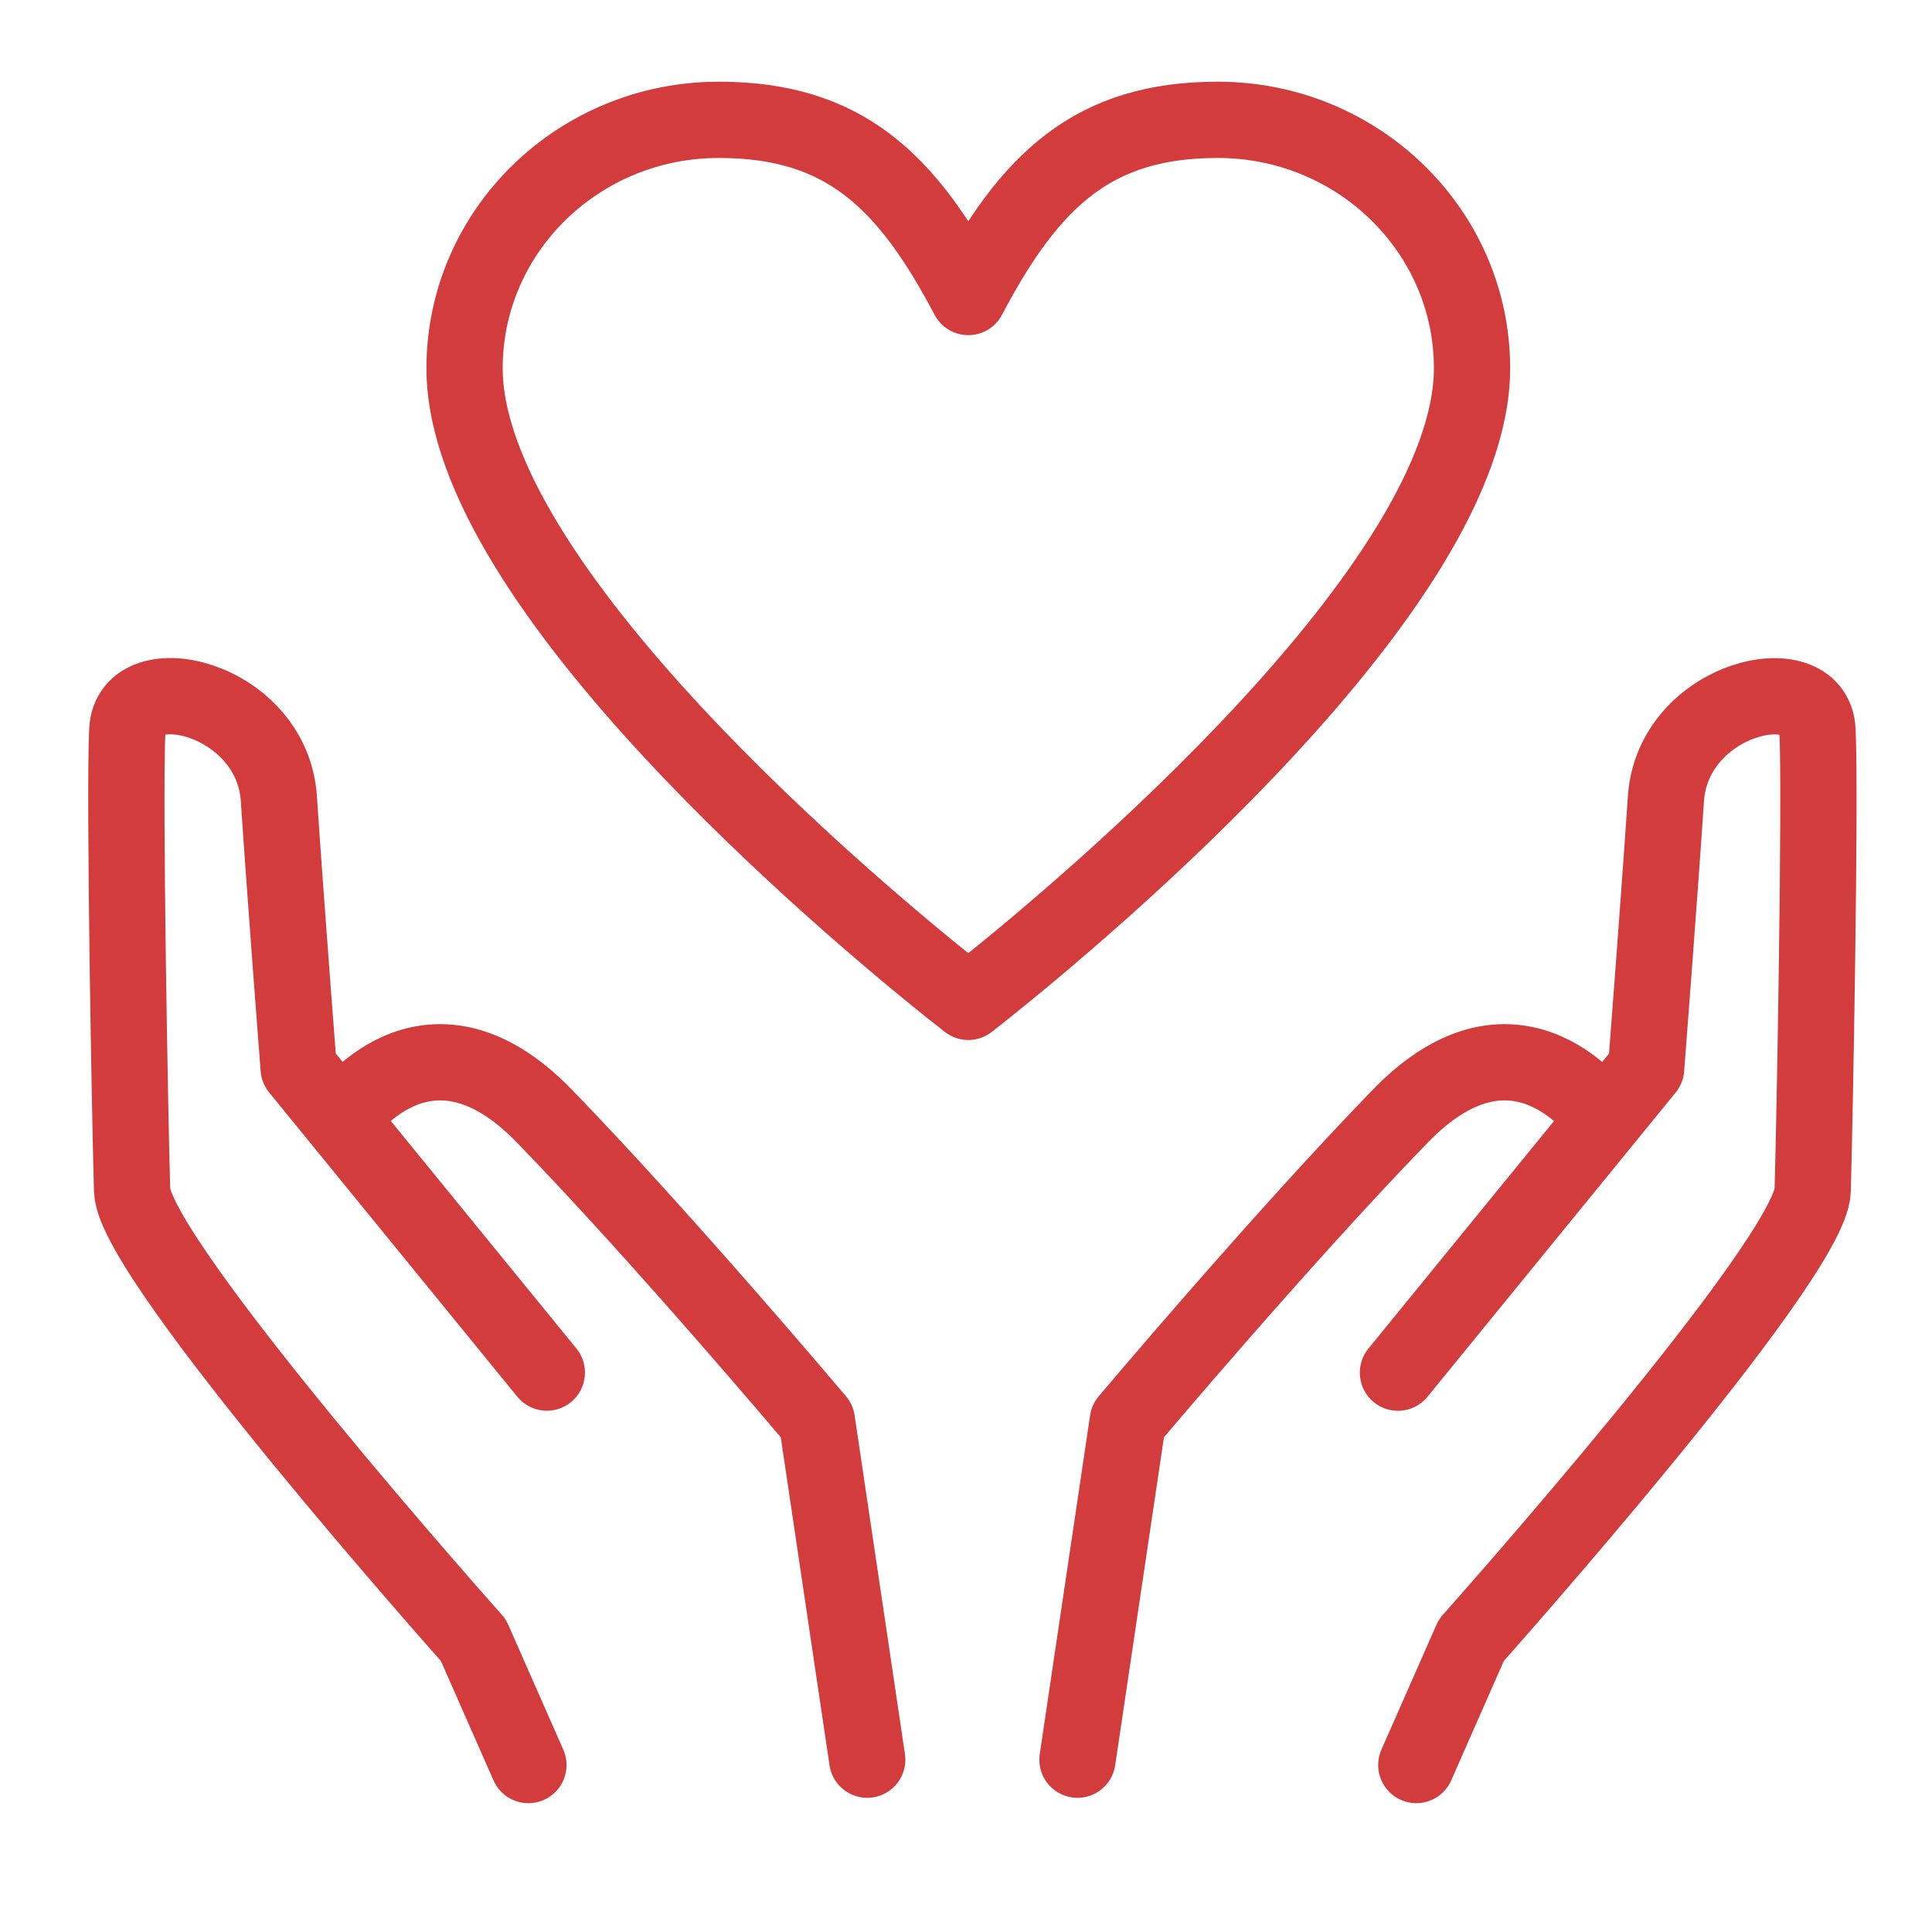
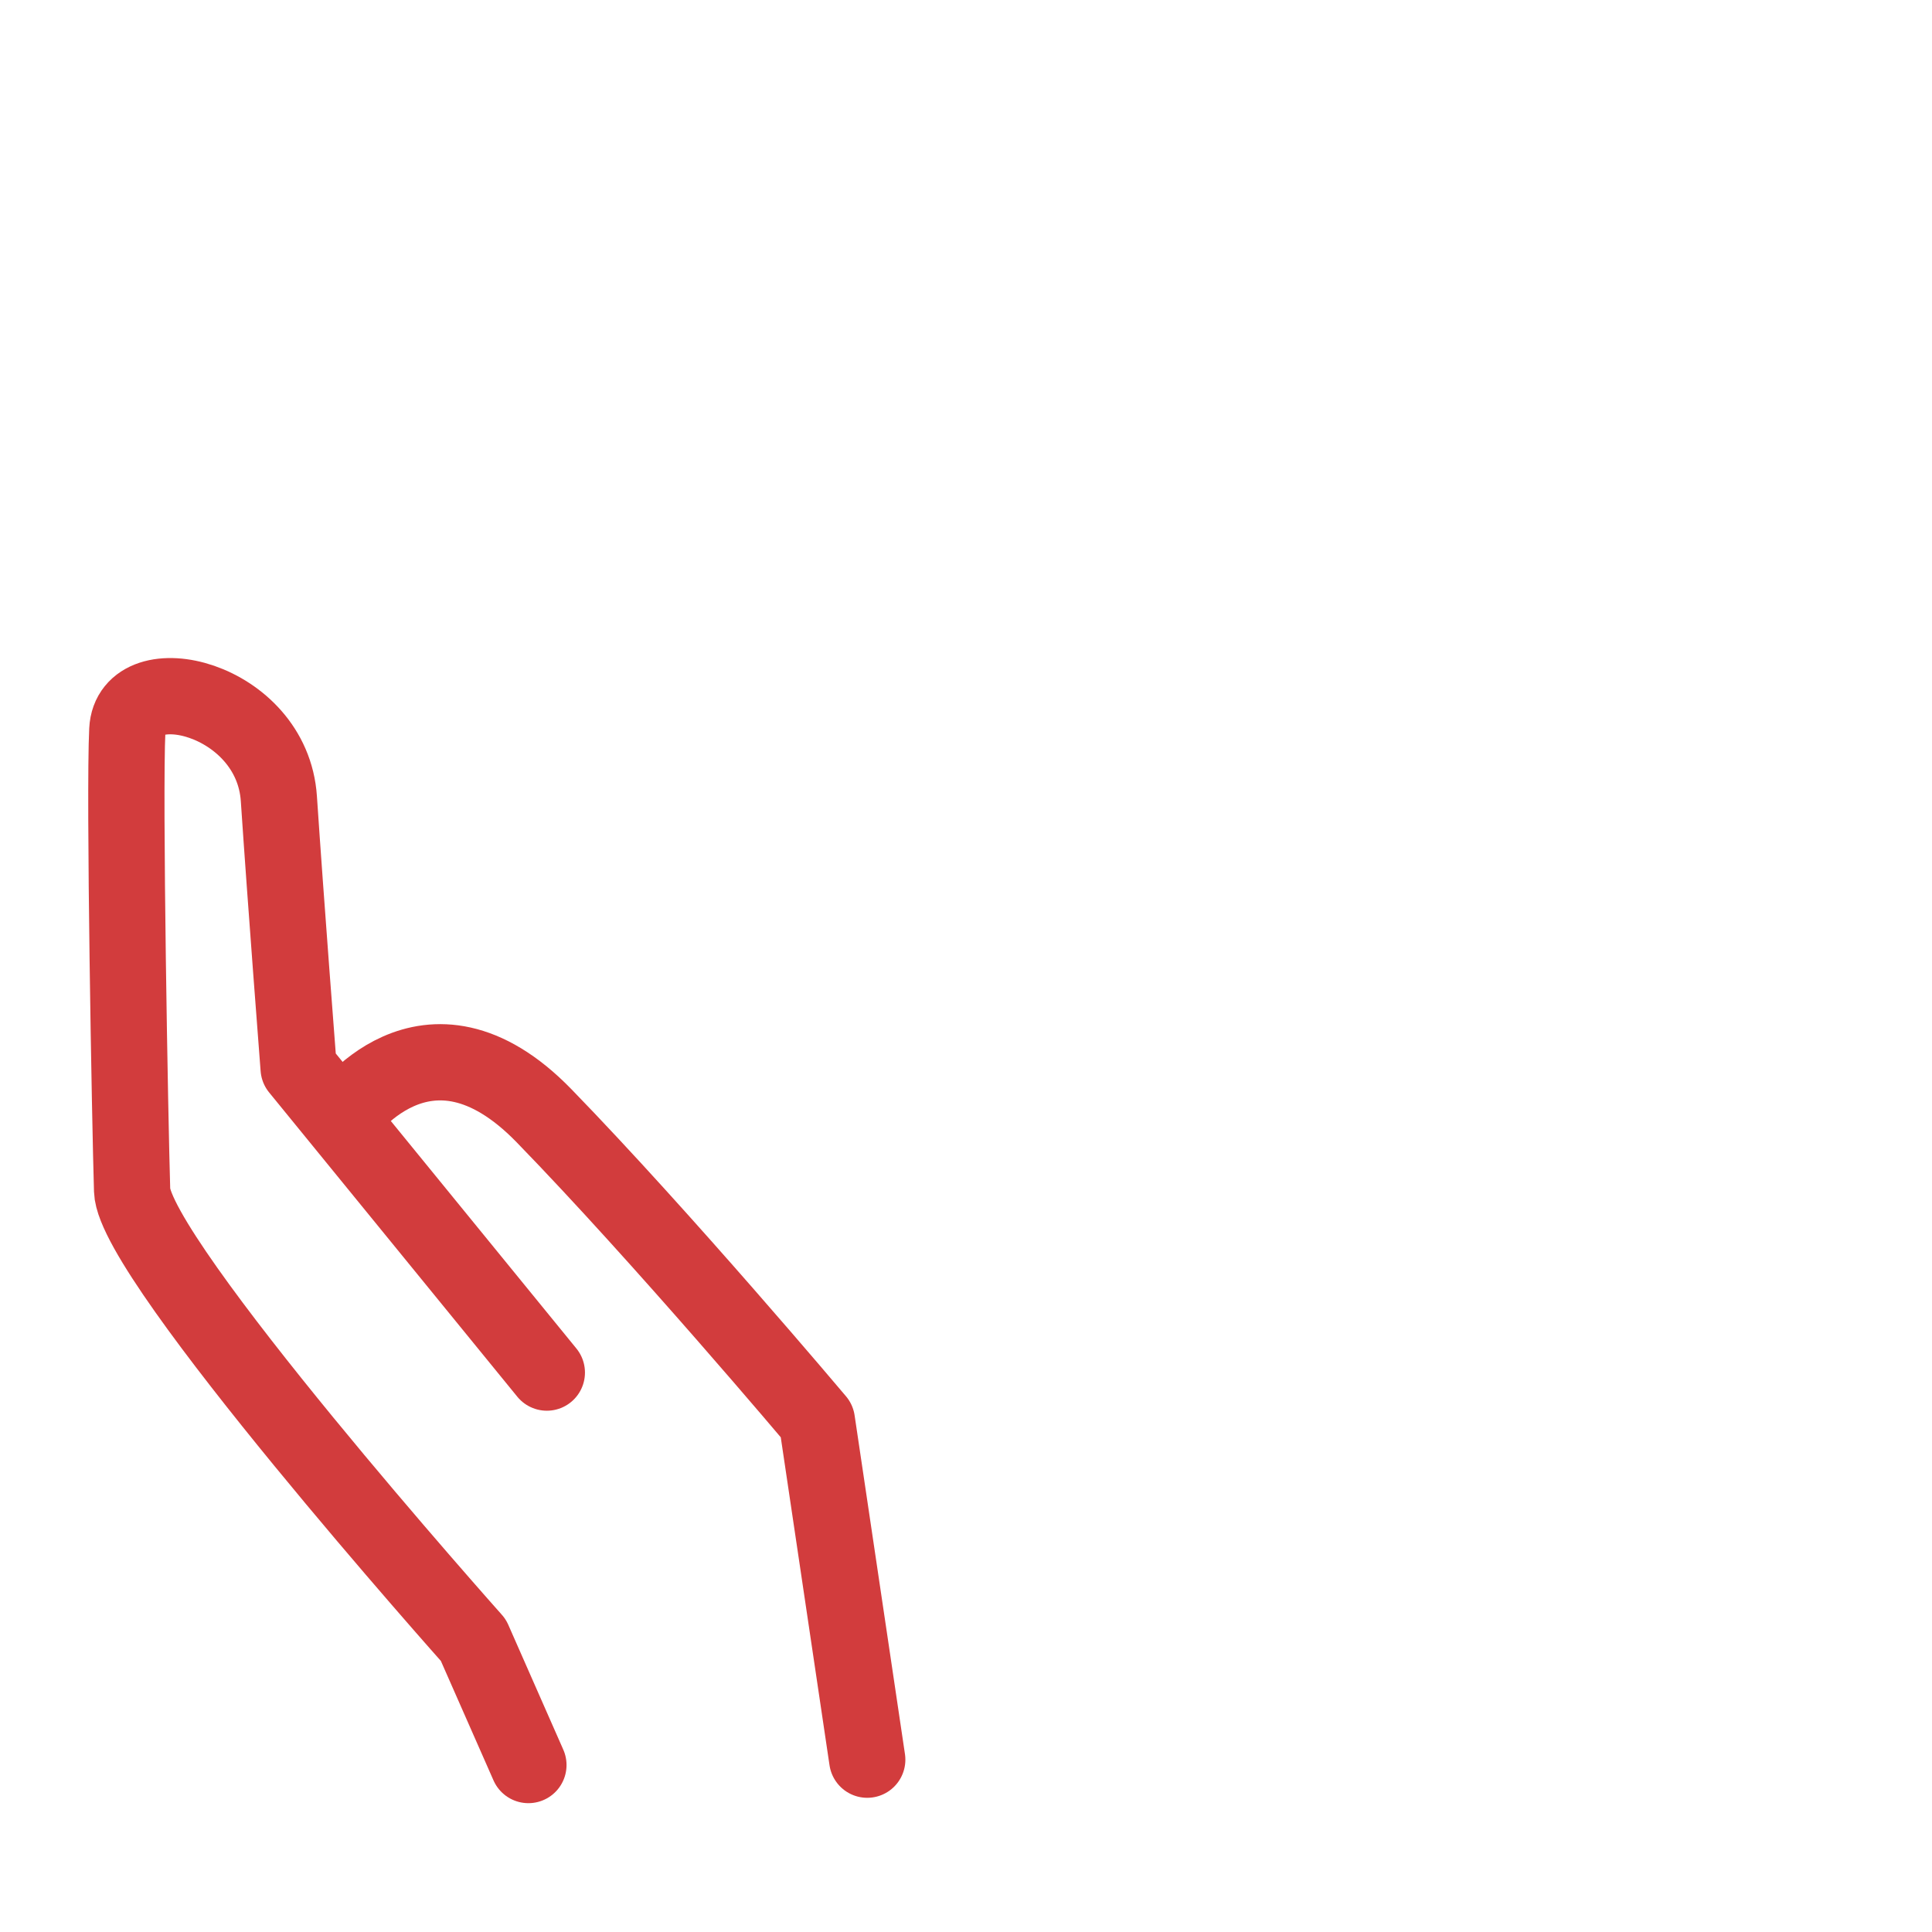
<svg xmlns="http://www.w3.org/2000/svg" width="76" height="76" viewBox="0 0 76 76" fill="none">
-   <path d="M55.714 69.432L57.879 64.518C57.879 64.518 71.22 49.562 71.306 46.834C71.388 44.105 71.622 31.296 71.495 28.723C71.368 26.153 65.799 27.433 65.533 31.422C65.266 35.411 64.755 42.028 64.755 42.028L54.992 53.997" stroke="#D23C3D" stroke-width="3" stroke-linecap="round" stroke-linejoin="round" />
-   <path d="M42.385 69.221L44.366 55.895C44.366 55.895 50.441 48.684 55.099 43.891C59.757 39.097 63.069 43.996 63.069 43.996" stroke="#D23C3D" stroke-width="3" stroke-linecap="round" stroke-linejoin="round" />
  <path d="M20.786 69.432L18.621 64.518C18.621 64.518 5.28 49.559 5.197 46.831C5.114 44.102 4.881 31.293 5.008 28.72C5.135 26.147 10.704 27.43 10.97 31.419C11.236 35.408 11.748 42.025 11.748 42.025L21.511 53.994" stroke="#D23C3D" stroke-width="3" stroke-linecap="round" stroke-linejoin="round" />
  <path d="M34.115 69.221L32.134 55.895C32.134 55.895 26.059 48.684 21.401 43.891C16.743 39.097 13.431 43.996 13.431 43.996" stroke="#D23C3D" stroke-width="3" stroke-linecap="round" stroke-linejoin="round" />
-   <path fill-rule="evenodd" clip-rule="evenodd" d="M47.903 4.714C43.029 4.714 40.527 7.046 38.09 11.684C35.653 7.046 33.154 4.714 28.277 4.714C22.756 4.714 18.275 9.091 18.275 14.486C18.275 23.042 33.622 35.846 37.425 38.886C37.611 39.035 38.09 39.411 38.09 39.411C38.09 39.411 38.596 39.015 38.803 38.847C42.683 35.74 57.906 23.007 57.906 14.486C57.906 9.091 53.422 4.714 47.903 4.714Z" stroke="#D23C3D" stroke-width="3" stroke-linecap="round" stroke-linejoin="round" />
</svg>